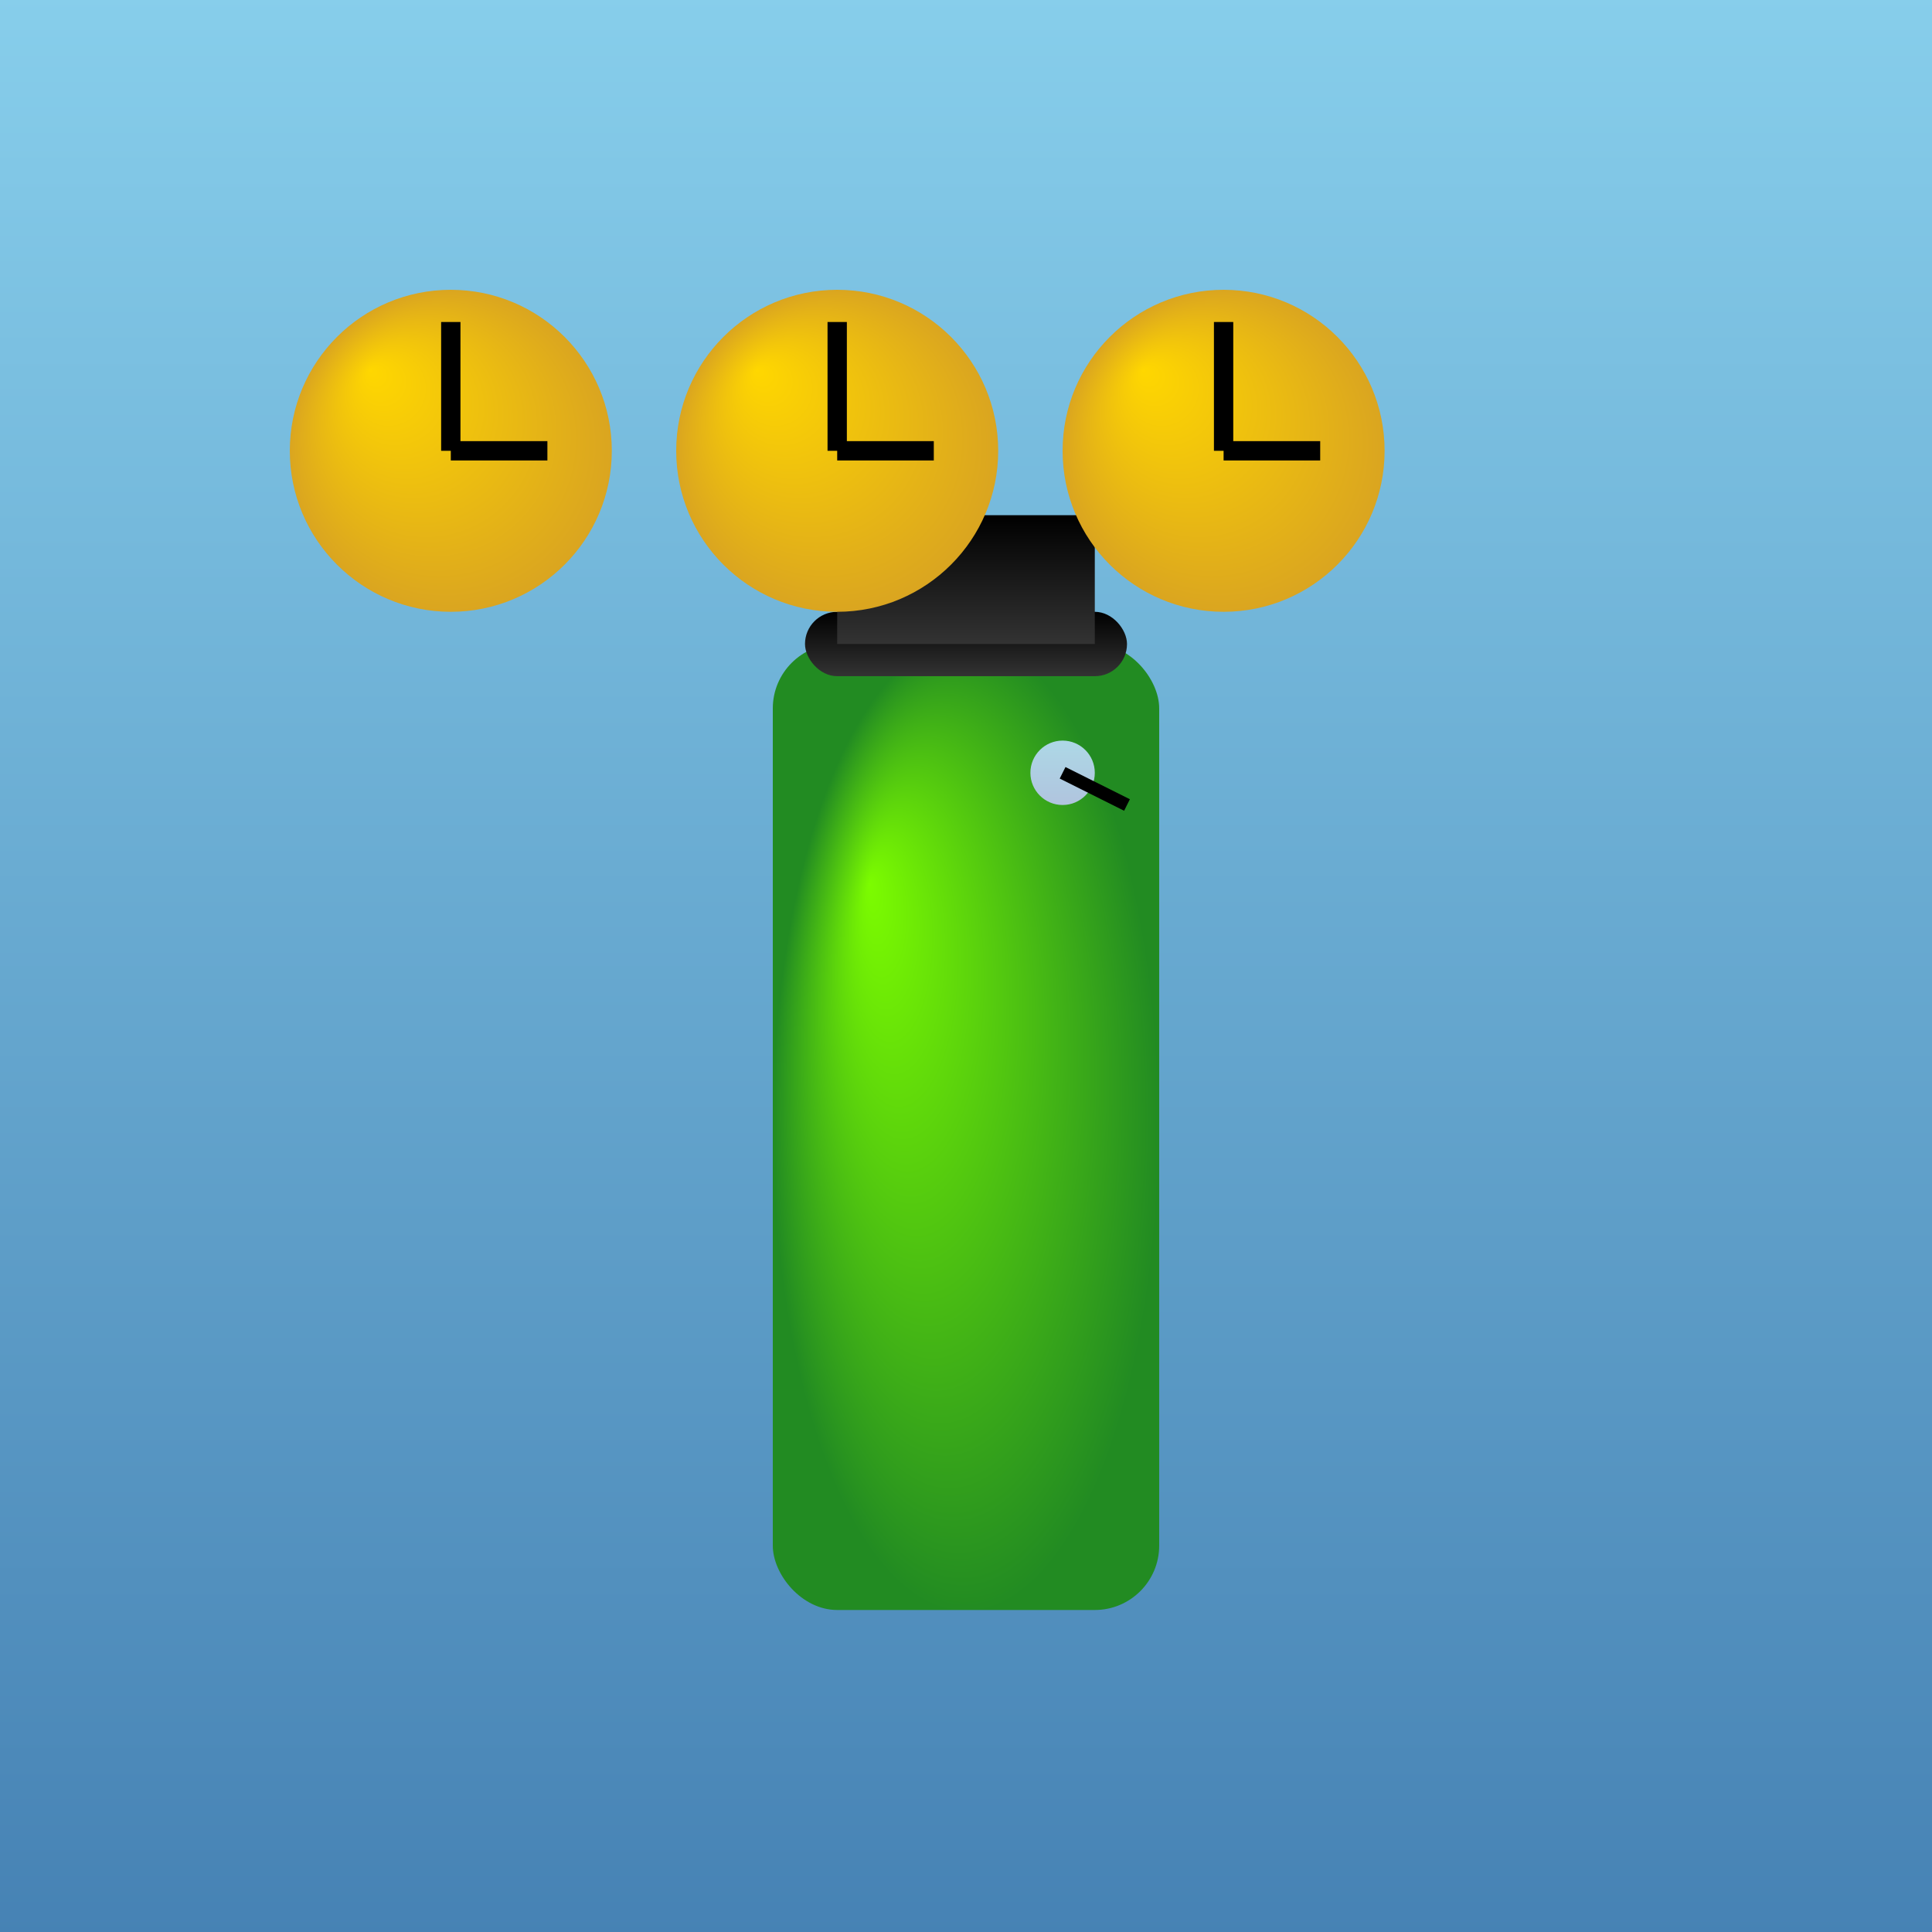
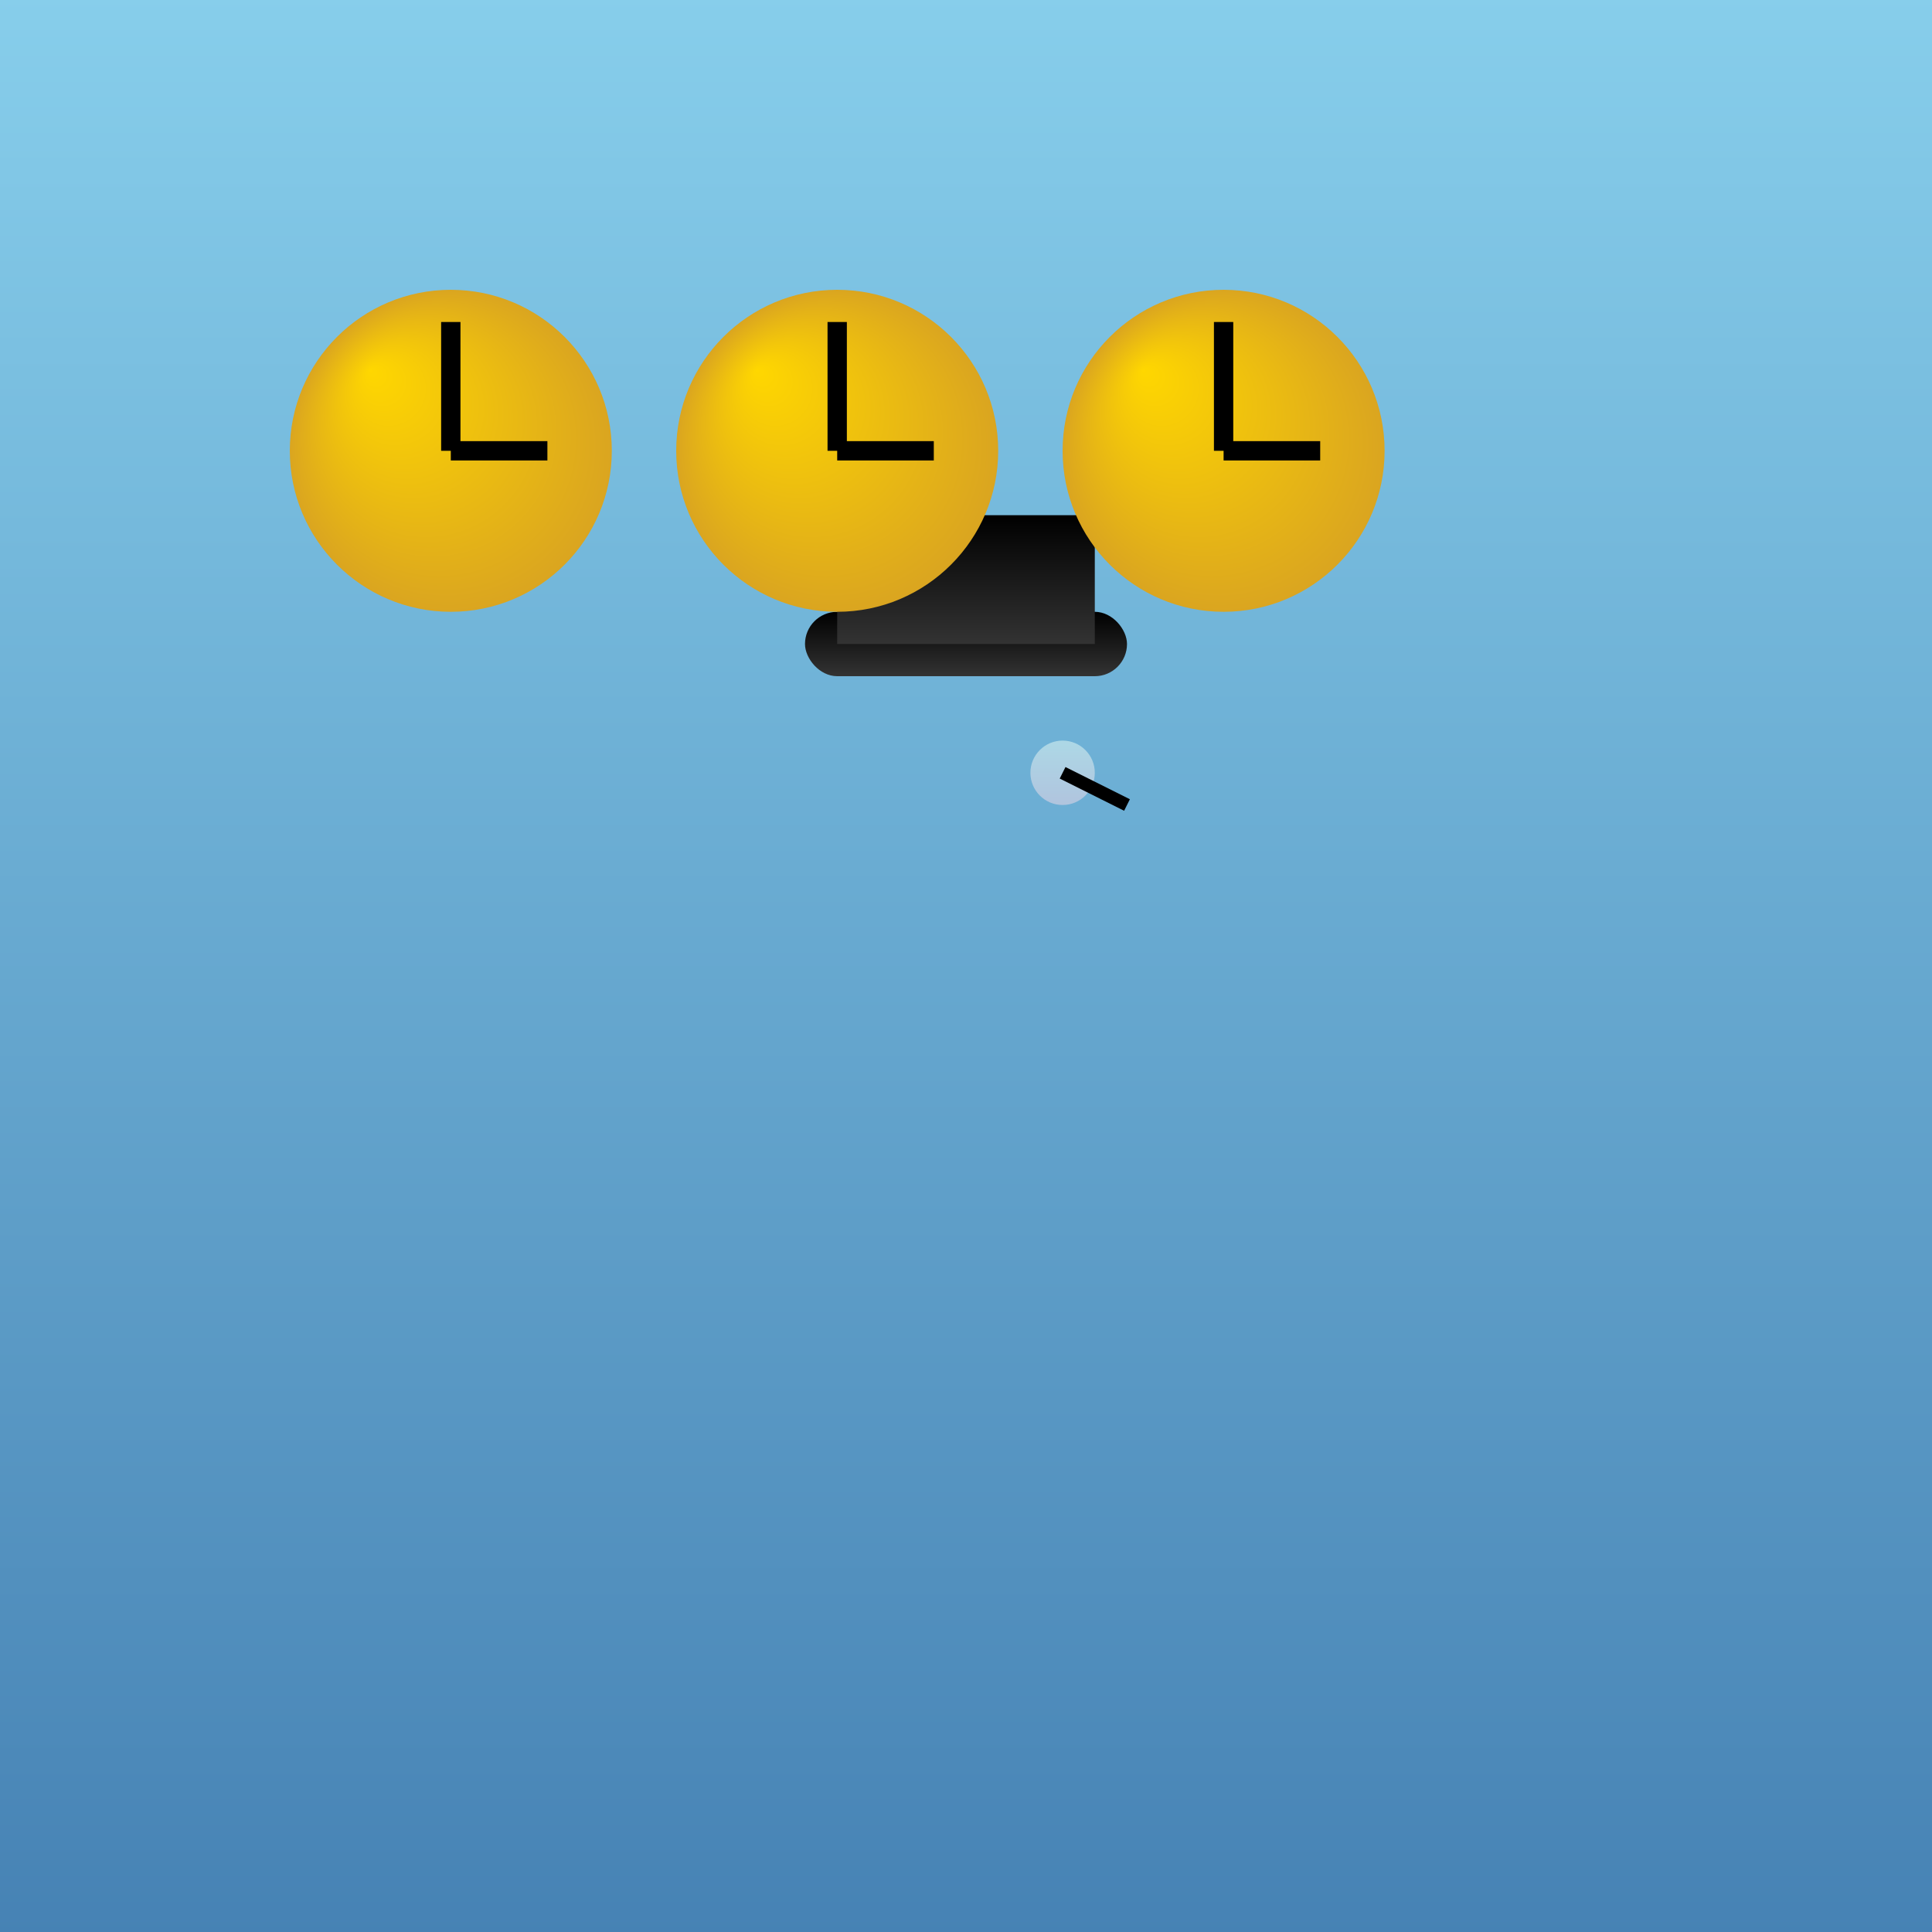
<svg xmlns="http://www.w3.org/2000/svg" viewBox="0 0 300 300">
  <rect width="300" height="300" fill="url(#skyGradient)" />
  <defs>
    <linearGradient id="skyGradient" x1="0" y1="0" x2="0" y2="1">
      <stop offset="0%" stop-color="#87CEEB" />
      <stop offset="100%" stop-color="#4682B4" />
    </linearGradient>
    <radialGradient id="cactusGradient" cx="0.5" cy="0.5" r="0.5" fx="0.25" fy="0.25">
      <stop offset="0%" stop-color="#7CFC00" />
      <stop offset="100%" stop-color="#228B22" />
    </radialGradient>
    <linearGradient id="topHatGradient" x1="0" y1="0" x2="0" y2="1">
      <stop offset="0%" stop-color="#000000" />
      <stop offset="100%" stop-color="#333333" />
    </linearGradient>
    <linearGradient id="monocleGradient" x1="0" y1="0" x2="0" y2="1">
      <stop offset="0%" stop-color="#ADD8E6" />
      <stop offset="100%" stop-color="#B0C4DE" />
    </linearGradient>
    <radialGradient id="clockGradient" cx="0.5" cy="0.5" r="0.5" fx="0.25" fy="0.25">
      <stop offset="0%" stop-color="#FFD700" />
      <stop offset="100%" stop-color="#DAA520" />
    </radialGradient>
  </defs>
  <g transform="translate(150, 200)">
-     <rect x="-30" y="-100" width="60" height="150" fill="url(#cactusGradient)" rx="10" />
    <rect x="-25" y="-105" width="50" height="10" fill="url(#topHatGradient)" rx="5" />
    <rect x="-20" y="-120" width="40" height="20" fill="url(#topHatGradient)" />
    <circle cx="15" cy="-80" r="5" fill="url(#monocleGradient)" />
    <line x1="15" y1="-80" x2="25" y2="-75" stroke="#000000" stroke-width="2" />
    <g transform="translate(-80, -130)">
      <g transform="translate(0, 0)">
        <circle cx="0" cy="0" r="25" fill="url(#clockGradient)" />
        <line x1="0" y1="0" x2="0" y2="-20" stroke="#000000" stroke-width="3" />
        <line x1="0" y1="0" x2="15" y2="0" stroke="#000000" stroke-width="3" />
      </g>
      <g transform="translate(60, 0)">
        <circle cx="0" cy="0" r="25" fill="url(#clockGradient)" />
        <line x1="0" y1="0" x2="0" y2="-20" stroke="#000000" stroke-width="3" />
        <line x1="0" y1="0" x2="15" y2="0" stroke="#000000" stroke-width="3" />
      </g>
      <g transform="translate(120, 0)">
        <circle cx="0" cy="0" r="25" fill="url(#clockGradient)" />
        <line x1="0" y1="0" x2="0" y2="-20" stroke="#000000" stroke-width="3" />
        <line x1="0" y1="0" x2="15" y2="0" stroke="#000000" stroke-width="3" />
      </g>
    </g>
  </g>
</svg>